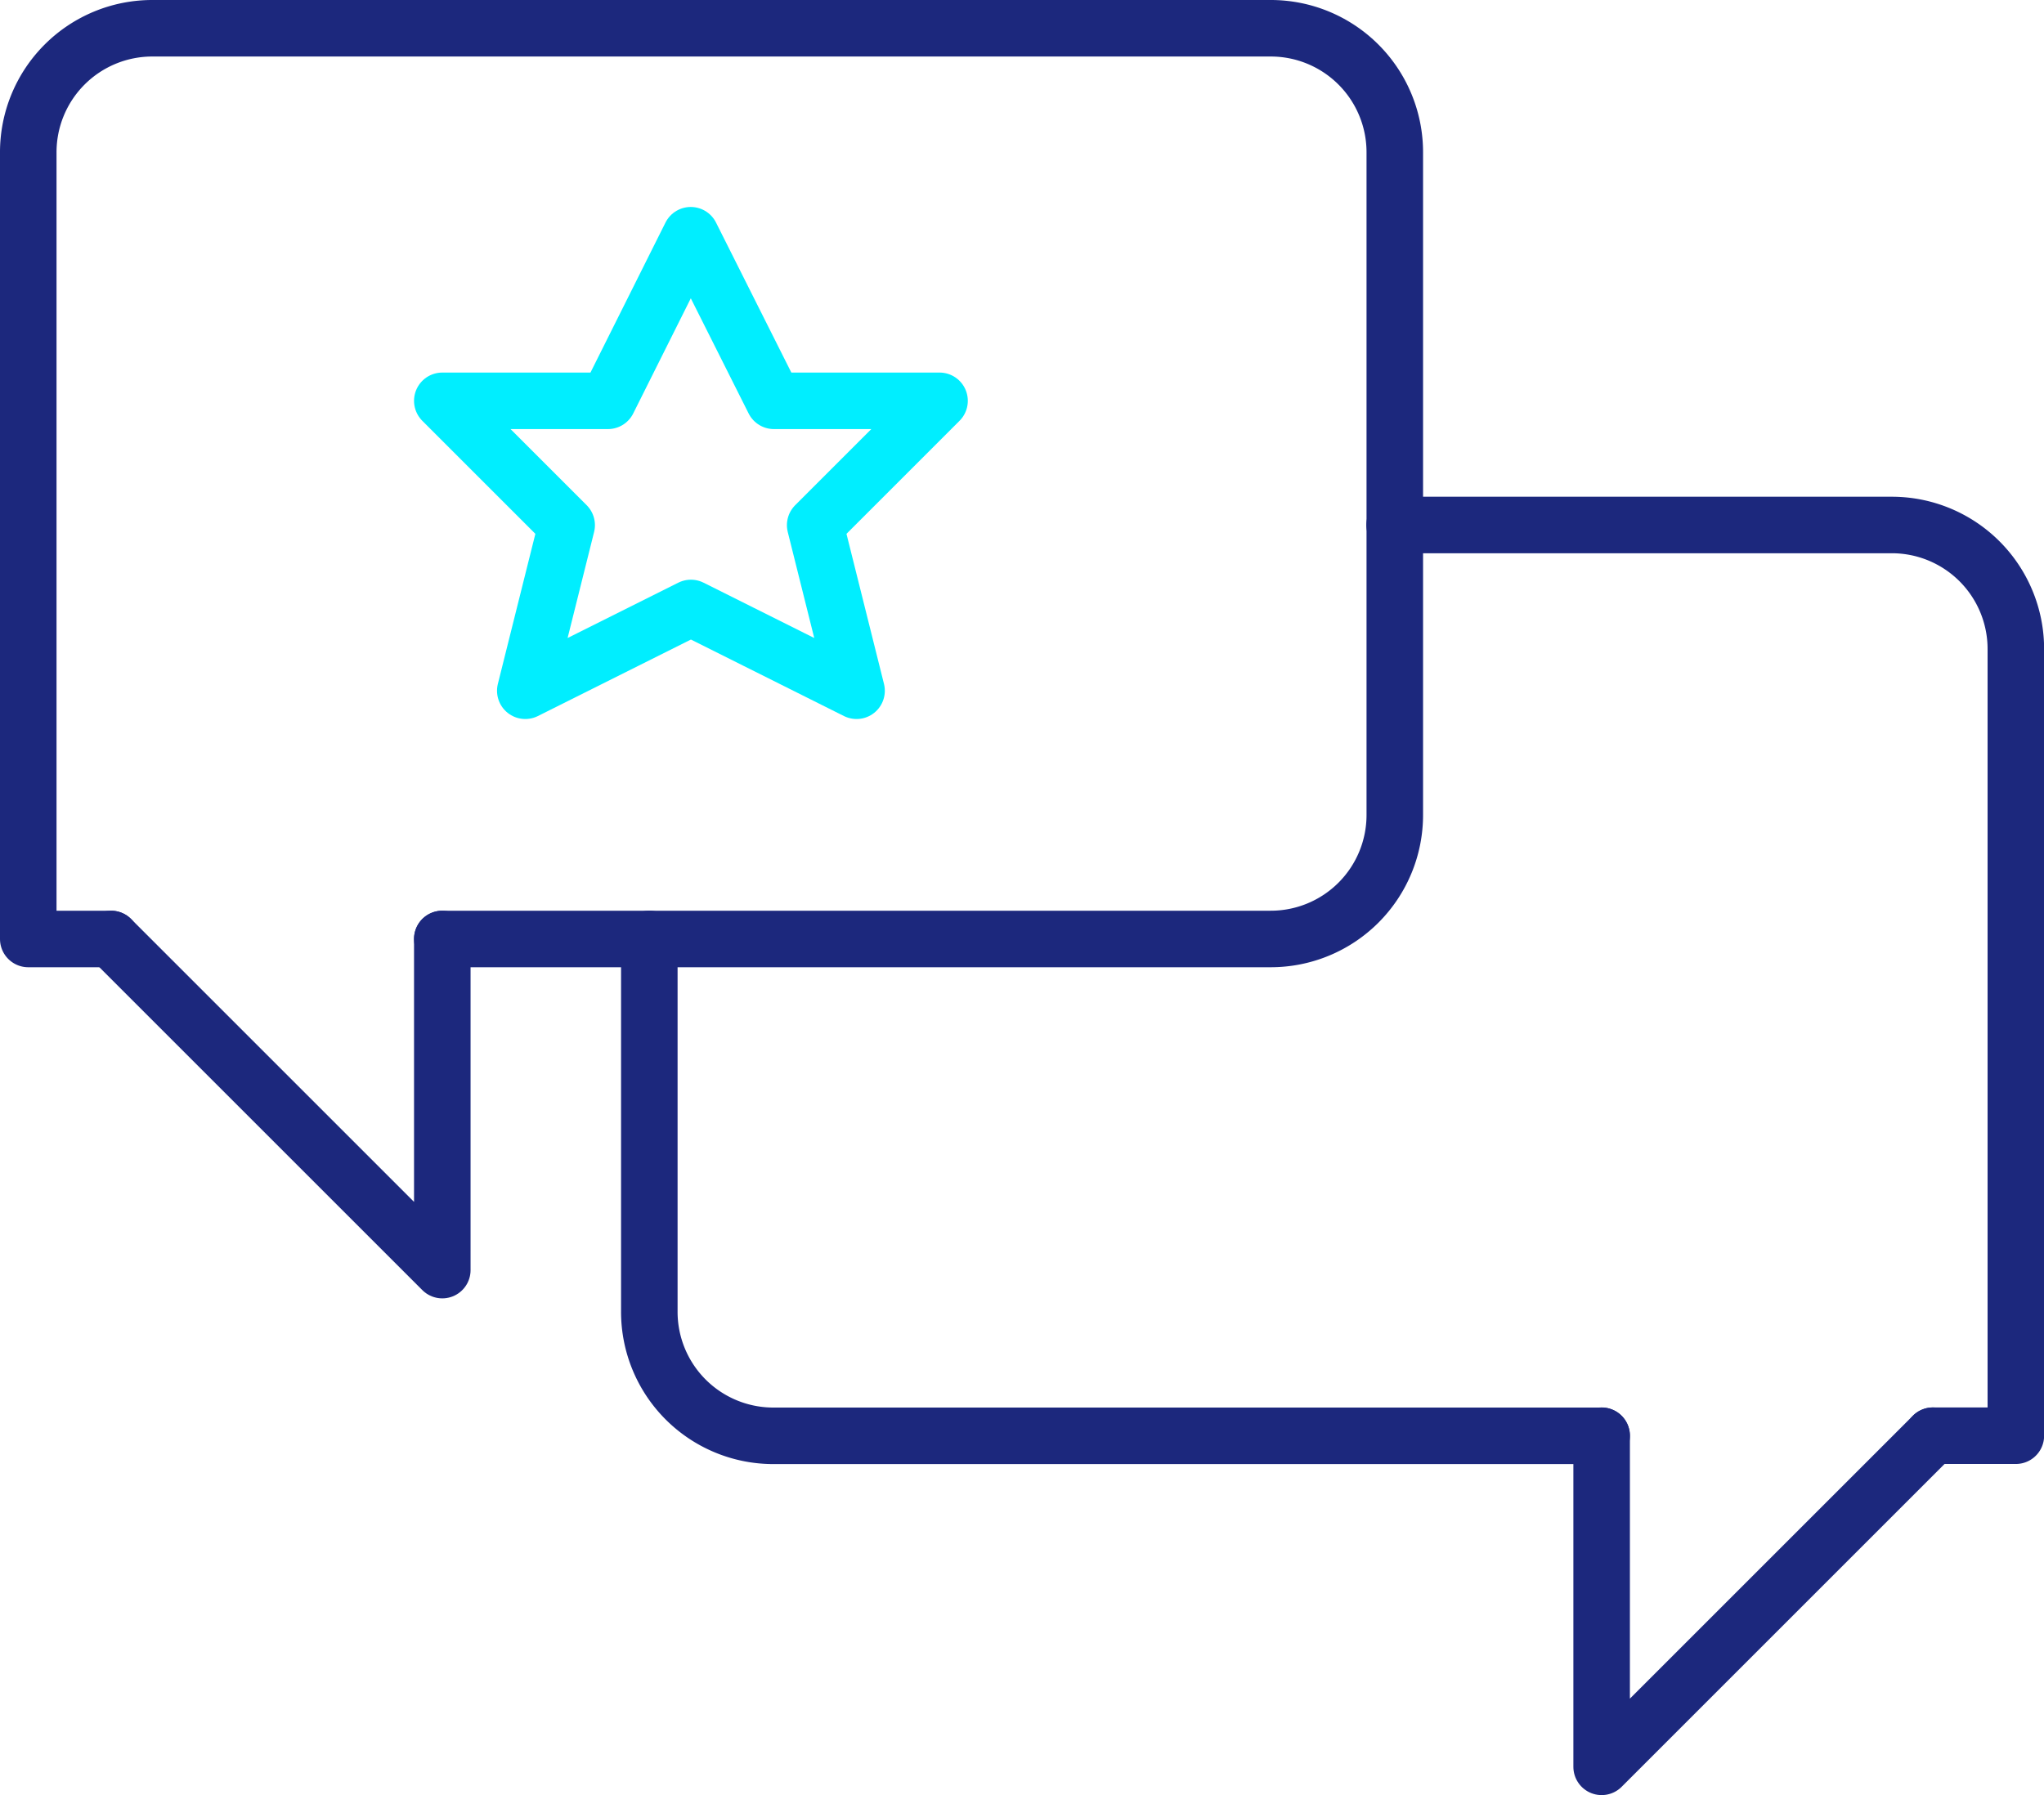
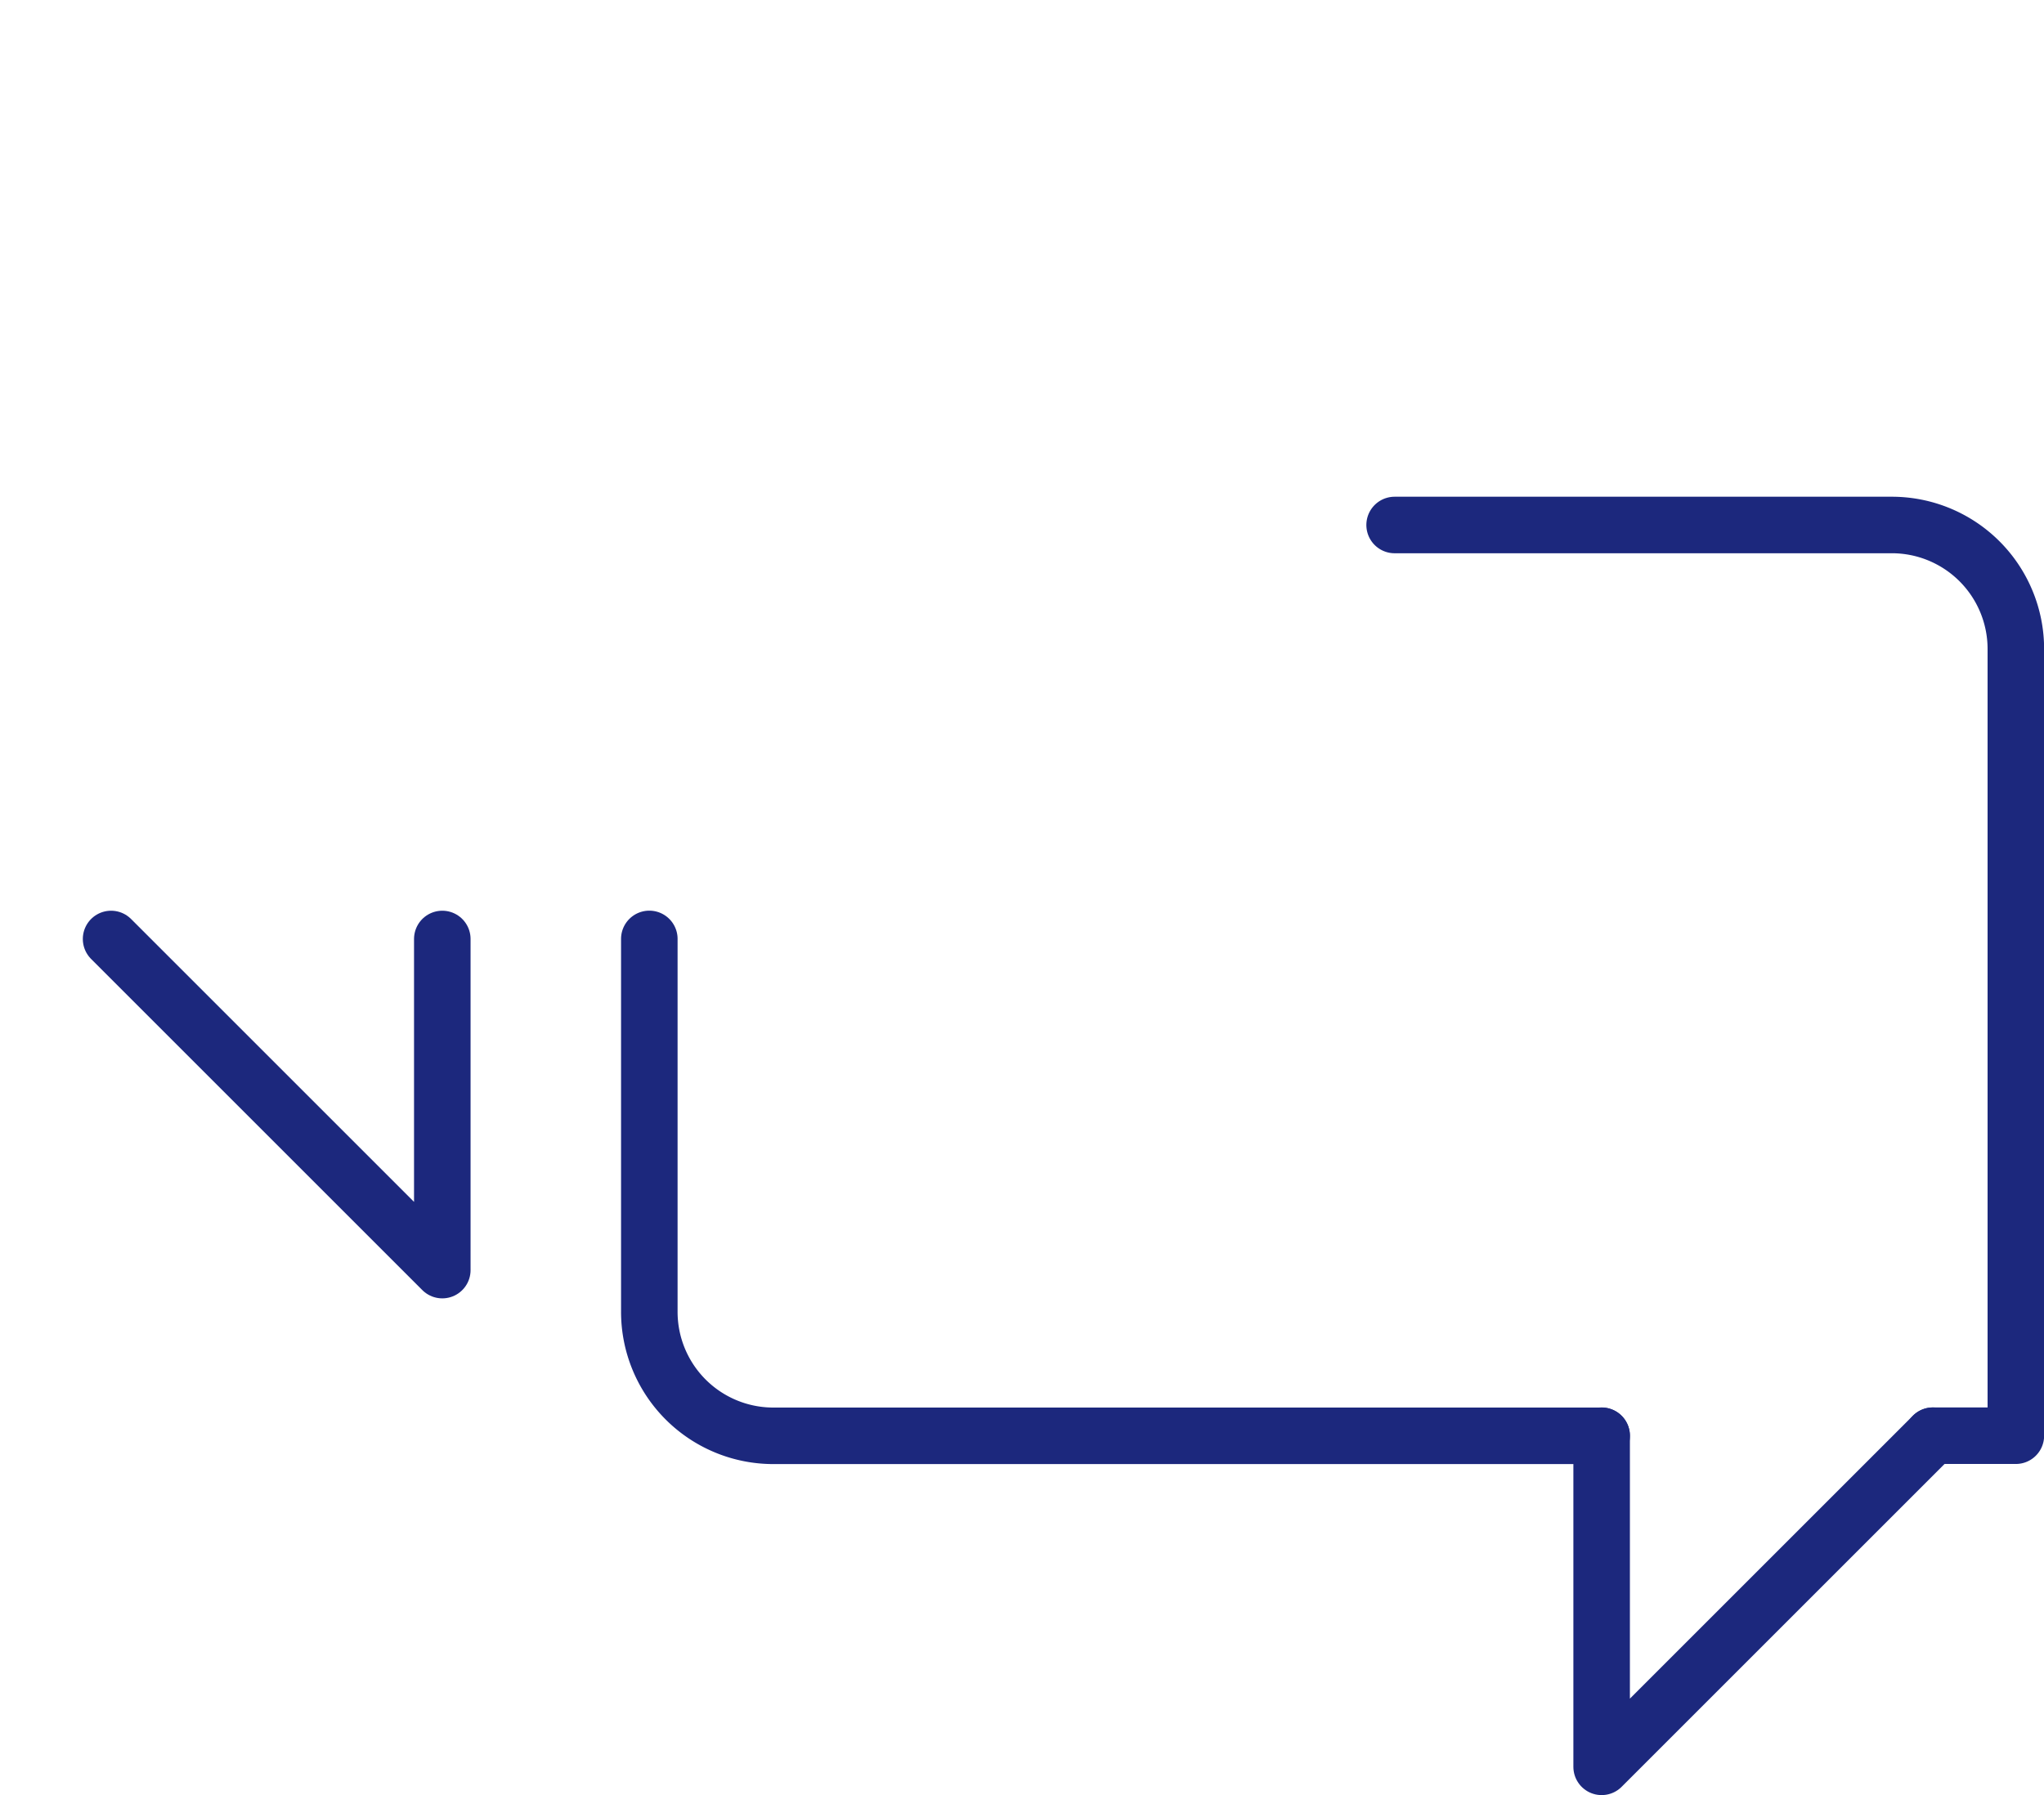
<svg xmlns="http://www.w3.org/2000/svg" width="36.157" height="31.762" viewBox="0 0 36.157 31.762">
  <g id="Artboard_1_copy_2" data-name="Artboard 1 copy 2" transform="translate(0.5 0.5)">
    <g id="Group_1055" data-name="Group 1055" transform="translate(10.986 8.789)">
      <path id="Path_295" data-name="Path 295" d="M16,23v6.592a2.194,2.194,0,0,0,2.2,2.2H32.846" transform="translate(-16 -15.676)" fill="none" stroke="#1c287d" stroke-linecap="round" stroke-linejoin="round" stroke-width="1" />
      <path id="Path_296" data-name="Path 296" d="M34,13h8.789a2.194,2.194,0,0,1,2.2,2.2V29.114H43.522" transform="translate(-20.816 -13)" fill="none" stroke="#1c287d" stroke-linecap="round" stroke-linejoin="round" stroke-width="1" />
      <path id="Path_297" data-name="Path 297" d="M44.859,35,39,40.859V35" transform="translate(-22.154 -18.886)" fill="none" stroke="#1c287d" stroke-linecap="round" stroke-linejoin="round" stroke-width="1" />
    </g>
    <g id="Group_1056" data-name="Group 1056">
-       <path id="Path_298" data-name="Path 298" d="M8.324,17.114H22.973a2.194,2.194,0,0,0,2.2-2.2V3.2a2.194,2.194,0,0,0-2.2-2.2H3.2A2.194,2.194,0,0,0,1,3.2V17.114H2.465" transform="translate(-1 -1)" fill="none" stroke="#1c287d" stroke-linecap="round" stroke-linejoin="round" stroke-width="1" />
      <path id="Path_299" data-name="Path 299" d="M3,23l5.859,5.859V23" transform="translate(-1.535 -6.886)" fill="none" stroke="#1c287d" stroke-linecap="round" stroke-linejoin="round" stroke-width="1" />
    </g>
-     <path id="Path_300" data-name="Path 300" d="M15.395,6,13.93,8.93H11l2.2,2.2-.732,2.93,2.93-1.465,2.93,1.465-.732-2.93,2.2-2.2h-2.93Z" transform="translate(-3.676 -2.338)" fill="none" stroke="#0ef" stroke-linecap="round" stroke-linejoin="round" stroke-width="1" />
  </g>
</svg>